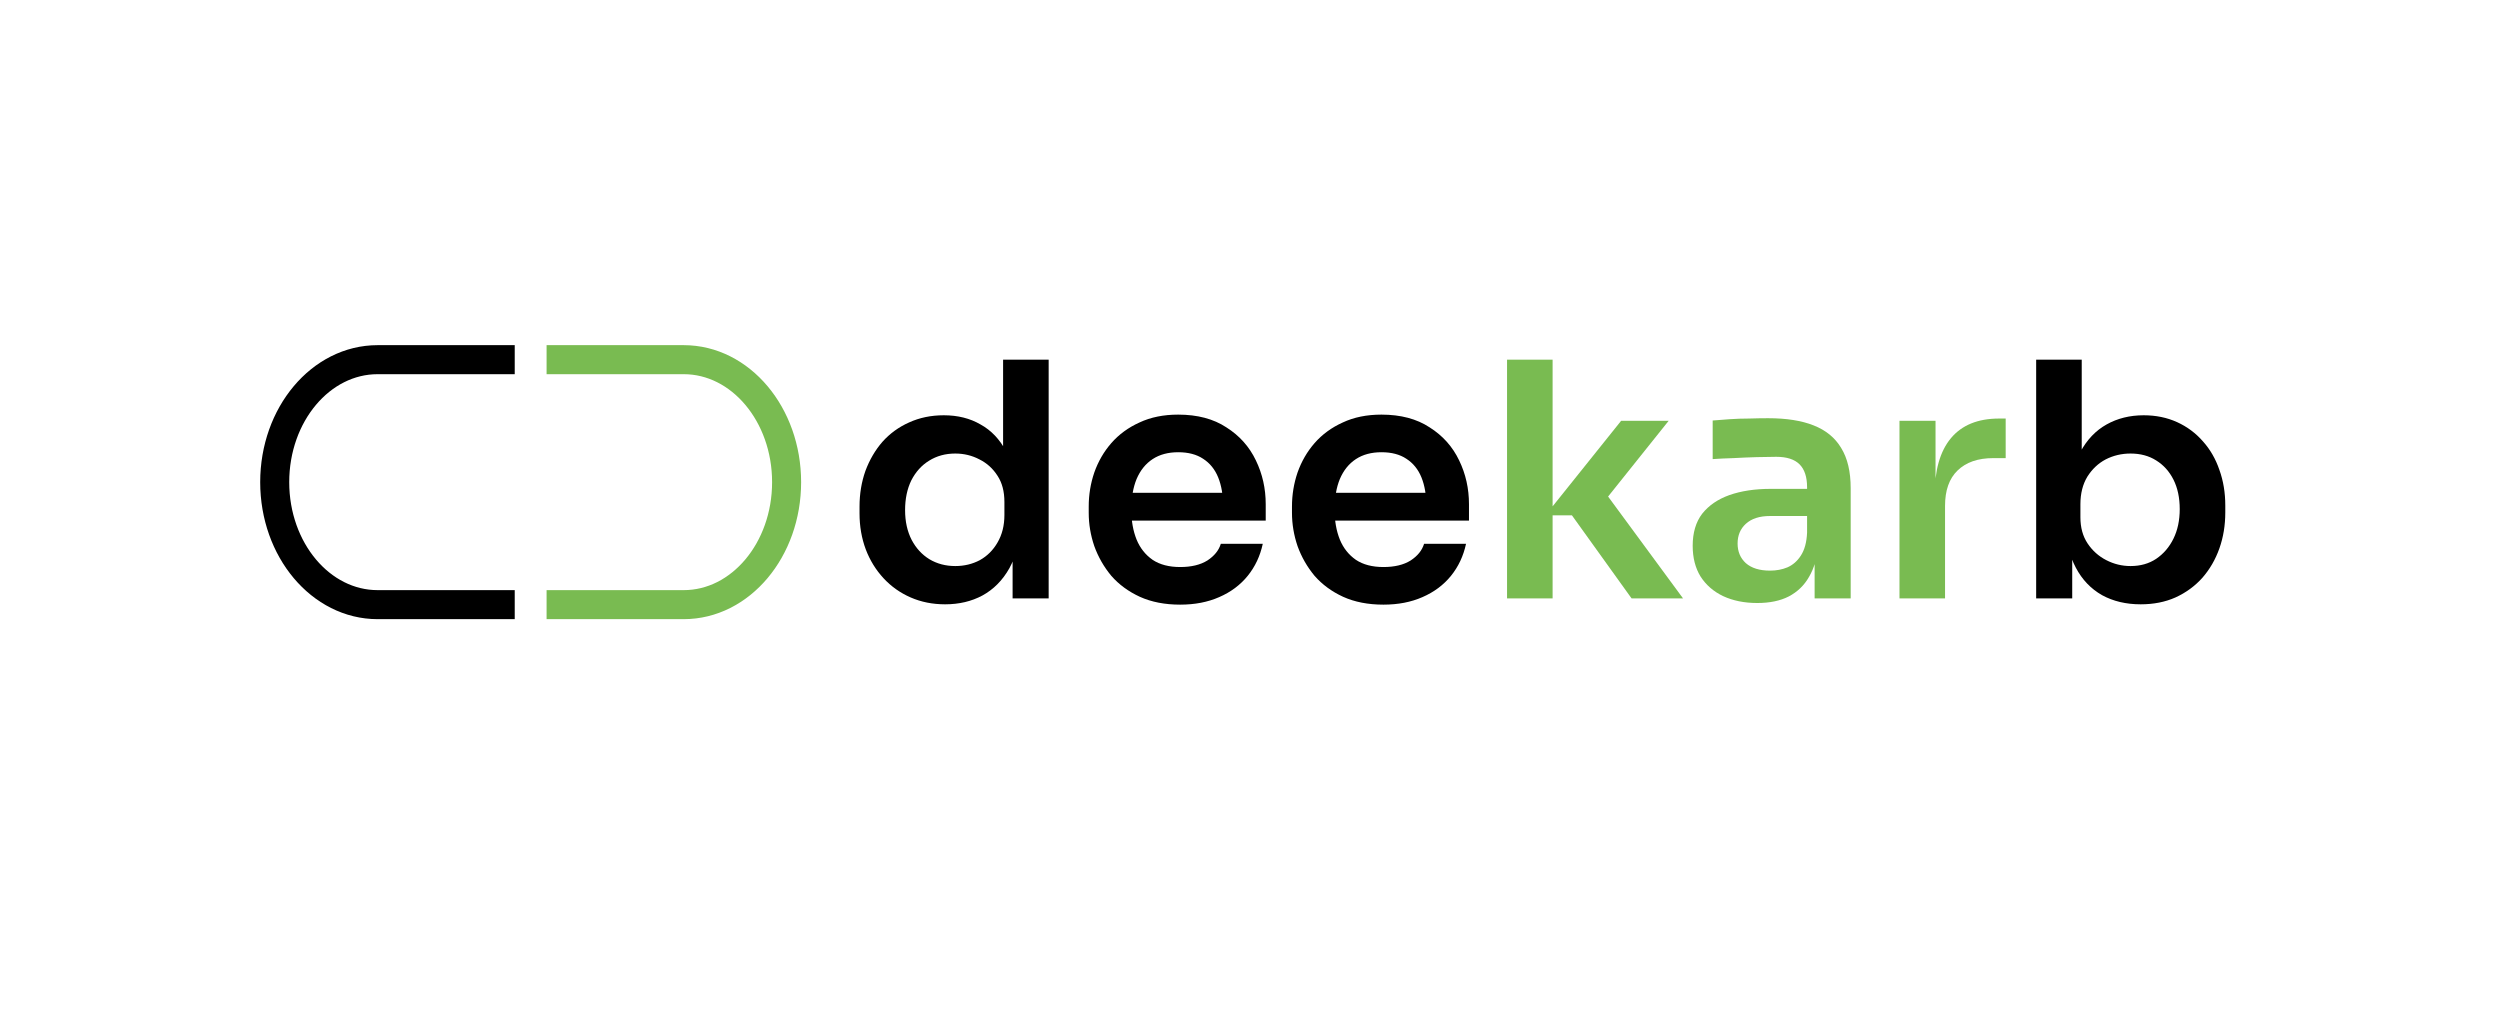
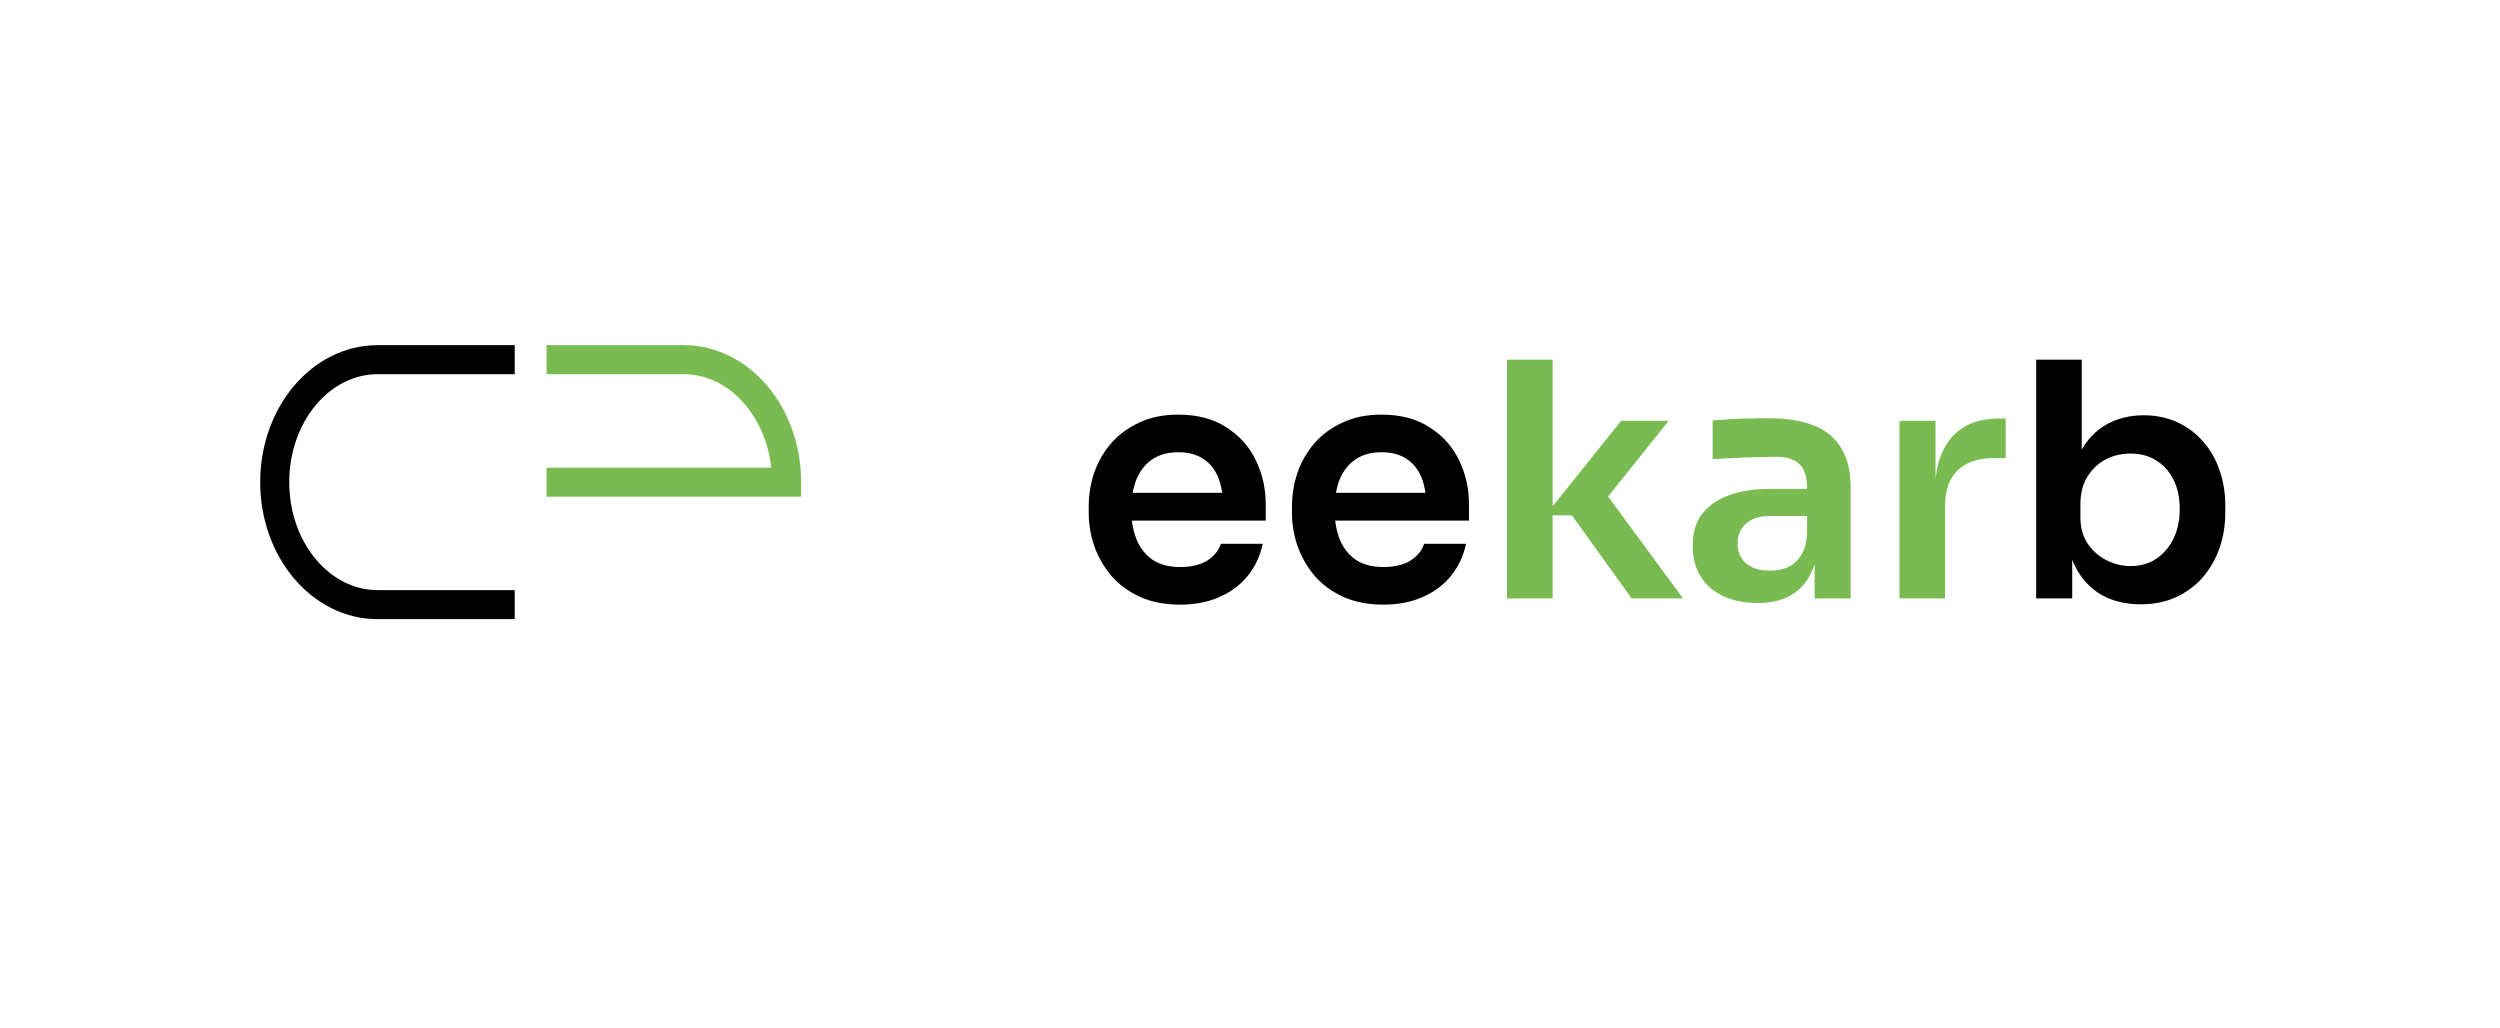
<svg xmlns="http://www.w3.org/2000/svg" width="3531" height="1452" viewBox="0 0 3531 1452" fill="none">
-   <path d="M1334.83 853.538C1317.24 853.538 1301.04 850.304 1286.22 843.837C1271.41 837.37 1258.6 828.285 1247.8 816.582C1236.99 804.879 1228.66 791.329 1222.8 775.931C1216.93 760.224 1214 743.286 1214 725.116V715.415C1214 697.553 1216.78 680.769 1222.33 665.063C1228.2 649.356 1236.22 635.652 1246.41 623.949C1256.9 612.247 1269.4 603.162 1283.91 596.694C1298.72 589.919 1315.08 586.531 1332.98 586.531C1352.73 586.531 1370.02 590.843 1384.83 599.466C1399.95 607.781 1411.99 620.408 1420.94 637.346C1429.89 654.284 1434.83 675.534 1435.76 701.095L1416.77 678.921V508H1481.13V845.223H1430.2V738.513H1441.31C1440.39 764.074 1435.14 785.478 1425.57 802.724C1416 819.662 1403.35 832.442 1387.61 841.065C1372.18 849.381 1354.58 853.538 1334.83 853.538ZM1349.18 799.49C1361.84 799.49 1373.41 796.718 1383.9 791.175C1394.4 785.324 1402.73 777.008 1408.9 766.23C1415.39 755.143 1418.63 742.208 1418.63 727.426V708.948C1418.63 694.166 1415.39 681.847 1408.9 671.992C1402.42 661.829 1393.94 654.13 1383.44 648.895C1372.95 643.351 1361.53 640.579 1349.18 640.579C1335.29 640.579 1322.95 643.967 1312.15 650.742C1301.65 657.21 1293.32 666.449 1287.15 678.459C1281.28 690.47 1278.35 704.482 1278.35 720.497C1278.35 736.511 1281.44 750.523 1287.61 762.534C1293.78 774.237 1302.12 783.322 1312.61 789.789C1323.41 796.256 1335.6 799.49 1349.18 799.49Z" fill="black" />
  <path d="M1666.87 854C1645.27 854 1626.29 850.304 1609.93 842.913C1593.88 835.522 1580.45 825.667 1569.65 813.348C1559.16 800.722 1551.13 786.709 1545.58 771.311C1540.33 755.913 1537.71 740.207 1537.71 724.192V715.415C1537.71 698.785 1540.33 682.771 1545.58 667.372C1551.13 651.666 1559.16 637.808 1569.65 625.797C1580.45 613.478 1593.72 603.777 1609.46 596.694C1625.21 589.303 1643.41 585.607 1664.09 585.607C1691.25 585.607 1713.94 591.613 1732.15 603.624C1750.67 615.326 1764.55 630.879 1773.81 650.28C1783.07 669.374 1787.7 690.008 1787.7 712.182V735.279H1565.02V696.013H1747.43L1727.52 715.415C1727.52 699.401 1725.2 685.696 1720.57 674.302C1715.94 662.907 1708.85 654.13 1699.28 647.971C1690.02 641.811 1678.29 638.732 1664.09 638.732C1649.9 638.732 1637.86 641.965 1627.98 648.433C1618.11 654.9 1610.55 664.293 1605.3 676.611C1600.36 688.622 1597.89 703.097 1597.89 720.035C1597.89 735.741 1600.36 749.753 1605.3 762.072C1610.24 774.083 1617.8 783.63 1627.98 790.713C1638.17 797.488 1651.13 800.876 1666.87 800.876C1682.61 800.876 1695.42 797.796 1705.3 791.637C1715.17 785.17 1721.5 777.316 1724.28 768.077H1783.54C1779.83 785.324 1772.73 800.414 1762.24 813.348C1751.75 826.283 1738.32 836.292 1721.96 843.375C1705.91 850.458 1687.55 854 1666.87 854Z" fill="black" />
  <path d="M1953.96 854C1932.35 854 1913.37 850.304 1897.01 842.913C1880.97 835.522 1867.54 825.667 1856.74 813.348C1846.24 800.722 1838.22 786.709 1832.66 771.311C1827.42 755.913 1824.79 740.207 1824.79 724.192V715.415C1824.79 698.785 1827.42 682.771 1832.66 667.372C1838.22 651.666 1846.24 637.808 1856.74 625.797C1867.54 613.478 1880.81 603.777 1896.55 596.694C1912.29 589.303 1930.5 585.607 1951.18 585.607C1978.34 585.607 2001.02 591.613 2019.23 603.624C2037.75 615.326 2051.64 630.879 2060.9 650.28C2070.16 669.374 2074.79 690.008 2074.79 712.182V735.279H1852.11V696.013H2034.51L2014.6 715.415C2014.6 699.401 2012.29 685.696 2007.66 674.302C2003.03 662.907 1995.93 654.13 1986.36 647.971C1977.11 641.811 1965.38 638.732 1951.18 638.732C1936.98 638.732 1924.95 641.965 1915.07 648.433C1905.19 654.9 1897.63 664.293 1892.38 676.611C1887.45 688.622 1884.98 703.097 1884.98 720.035C1884.98 735.741 1887.45 749.753 1892.38 762.072C1897.32 774.083 1904.88 783.63 1915.07 790.713C1925.25 797.488 1938.22 800.876 1953.96 800.876C1969.7 800.876 1982.51 797.796 1992.38 791.637C2002.26 785.17 2008.59 777.316 2011.36 768.077H2070.62C2066.92 785.324 2059.82 800.414 2049.33 813.348C2038.83 826.283 2025.41 836.292 2009.05 843.375C1993 850.458 1974.64 854 1953.96 854Z" fill="black" />
  <path d="M2304.47 845.223L2220.21 727.888H2182.71L2289.65 594.385H2356.78L2258.17 717.725L2259.56 685.389L2377.15 845.223H2304.47ZM2128.55 845.223V508H2192.9V845.223H2128.55Z" fill="#79BB51" />
  <path d="M2562.97 845.223V770.849H2552.32V688.16C2552.32 673.686 2548.77 662.907 2541.68 655.824C2534.58 648.741 2523.62 645.199 2508.81 645.199C2501.09 645.199 2491.83 645.353 2481.03 645.661C2470.23 645.969 2459.27 646.431 2448.16 647.047C2437.36 647.355 2427.63 647.817 2418.99 648.433V593.923C2426.09 593.307 2434.12 592.691 2443.07 592.075C2452.02 591.459 2461.12 591.151 2470.38 591.151C2479.95 590.843 2488.9 590.689 2497.23 590.689C2523.16 590.689 2544.61 594.077 2561.58 600.852C2578.87 607.627 2591.83 618.252 2600.47 632.726C2609.42 647.201 2613.9 666.141 2613.9 689.546V845.223H2562.97ZM2481.95 851.69C2463.74 851.69 2447.7 848.457 2433.81 841.989C2420.23 835.522 2409.58 826.283 2401.86 814.272C2394.46 802.262 2390.75 787.787 2390.75 770.849C2390.75 752.371 2395.23 737.281 2404.18 725.578C2413.44 713.875 2426.25 705.098 2442.6 699.247C2459.27 693.396 2478.71 690.47 2500.94 690.47H2559.27V728.812H2500.01C2485.2 728.812 2473.78 732.507 2465.75 739.899C2458.04 746.982 2454.18 756.221 2454.18 767.616C2454.18 779.01 2458.04 788.249 2465.75 795.332C2473.78 802.416 2485.2 805.957 2500.01 805.957C2508.96 805.957 2517.14 804.417 2524.55 801.338C2532.26 797.95 2538.59 792.407 2543.53 784.708C2548.77 776.701 2551.71 765.922 2552.32 752.371L2568.06 770.387C2566.52 787.941 2562.2 802.724 2555.1 814.734C2548.31 826.745 2538.74 835.984 2526.4 842.451C2514.36 848.611 2499.55 851.69 2481.95 851.69Z" fill="#79BB51" />
  <path d="M2682.83 845.223V594.385H2733.75V700.633H2732.36C2732.36 664.601 2740.08 637.346 2755.51 618.868C2770.94 600.39 2793.63 591.151 2823.56 591.151H2832.82V647.047H2815.23C2793.63 647.047 2776.81 652.898 2764.77 664.601C2753.04 675.996 2747.18 692.626 2747.18 714.491V845.223H2682.83Z" fill="#79BB51" />
  <path d="M3023.56 853.538C3002.88 853.538 2984.67 849.227 2968.93 840.603C2953.19 831.672 2940.84 818.738 2931.89 801.8C2922.94 784.862 2918 764.382 2917.08 740.361H2926.8V845.223H2875.87V508H2940.23V676.611L2923.1 702.943C2924.33 677.073 2929.42 655.516 2938.37 638.27C2947.63 621.024 2959.98 608.089 2975.41 599.466C2990.84 590.843 3008.28 586.531 3027.72 586.531C3045.01 586.531 3060.75 589.765 3074.95 596.232C3089.14 602.7 3101.33 611.785 3111.52 623.487C3121.7 634.882 3129.42 648.279 3134.67 663.677C3140.22 679.075 3143 695.859 3143 714.029V723.73C3143 741.9 3140.22 758.838 3134.67 774.545C3129.11 790.251 3121.09 804.11 3110.59 816.12C3100.1 827.823 3087.45 837.062 3072.63 843.837C3058.12 850.304 3041.77 853.538 3023.56 853.538ZM3009.21 799.49C3023.09 799.49 3035.13 796.102 3045.32 789.327C3055.81 782.244 3063.99 772.697 3069.85 760.686C3075.72 748.676 3078.65 734.817 3078.65 719.111C3078.65 703.097 3075.72 689.238 3069.85 677.535C3063.99 665.833 3055.81 656.748 3045.32 650.28C3035.13 643.813 3023.09 640.579 3009.21 640.579C2996.55 640.579 2984.82 643.351 2974.02 648.895C2963.53 654.438 2954.89 662.599 2948.1 673.378C2941.61 684.157 2938.37 697.091 2938.37 712.182V730.66C2938.37 745.134 2941.77 757.453 2948.56 767.616C2955.35 777.778 2964.15 785.632 2974.95 791.175C2985.75 796.718 2997.17 799.49 3009.21 799.49Z" fill="black" />
  <path d="M727 854H533.346C453.074 854 388 776.545 388 681C388 585.455 453.073 508 533.346 508H727" stroke="black" stroke-width="41" />
-   <path d="M772 508H965.654C1045.93 508 1111 585.455 1111 681C1111 776.545 1045.93 854 965.654 854H772" stroke="#79BB51" stroke-width="41" />
+   <path d="M772 508H965.654C1045.93 508 1111 585.455 1111 681H772" stroke="#79BB51" stroke-width="41" />
</svg>